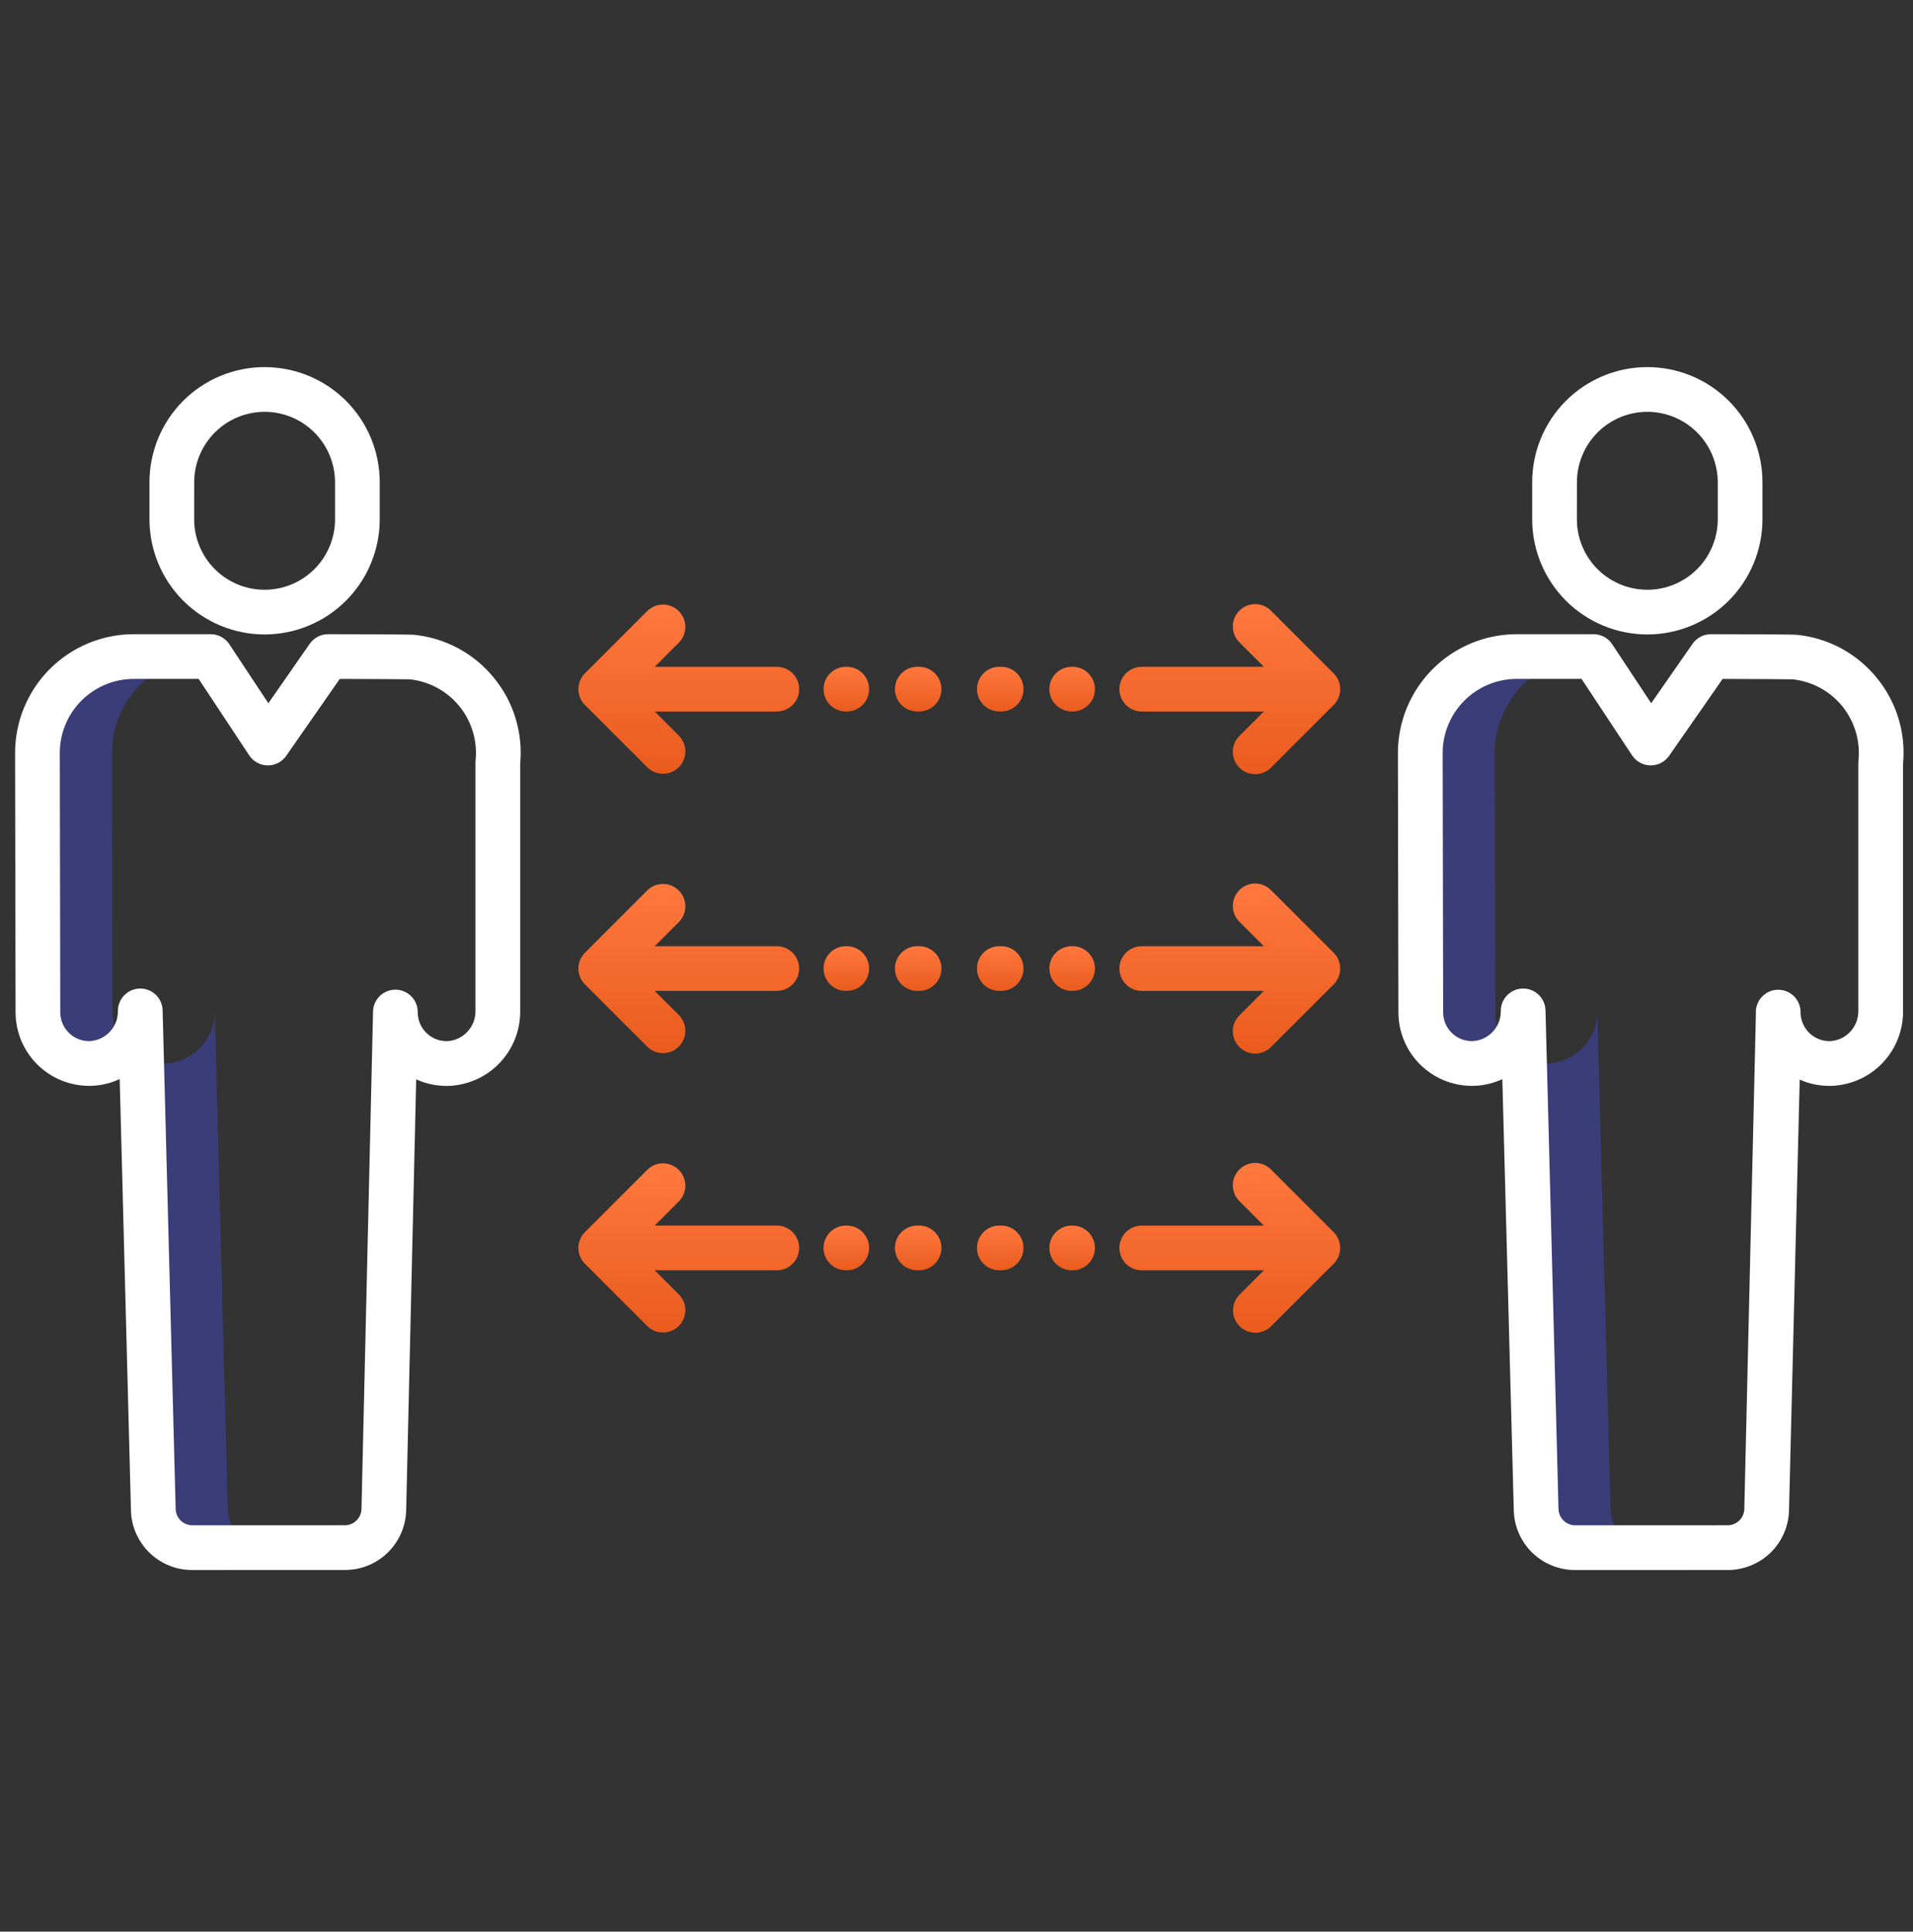
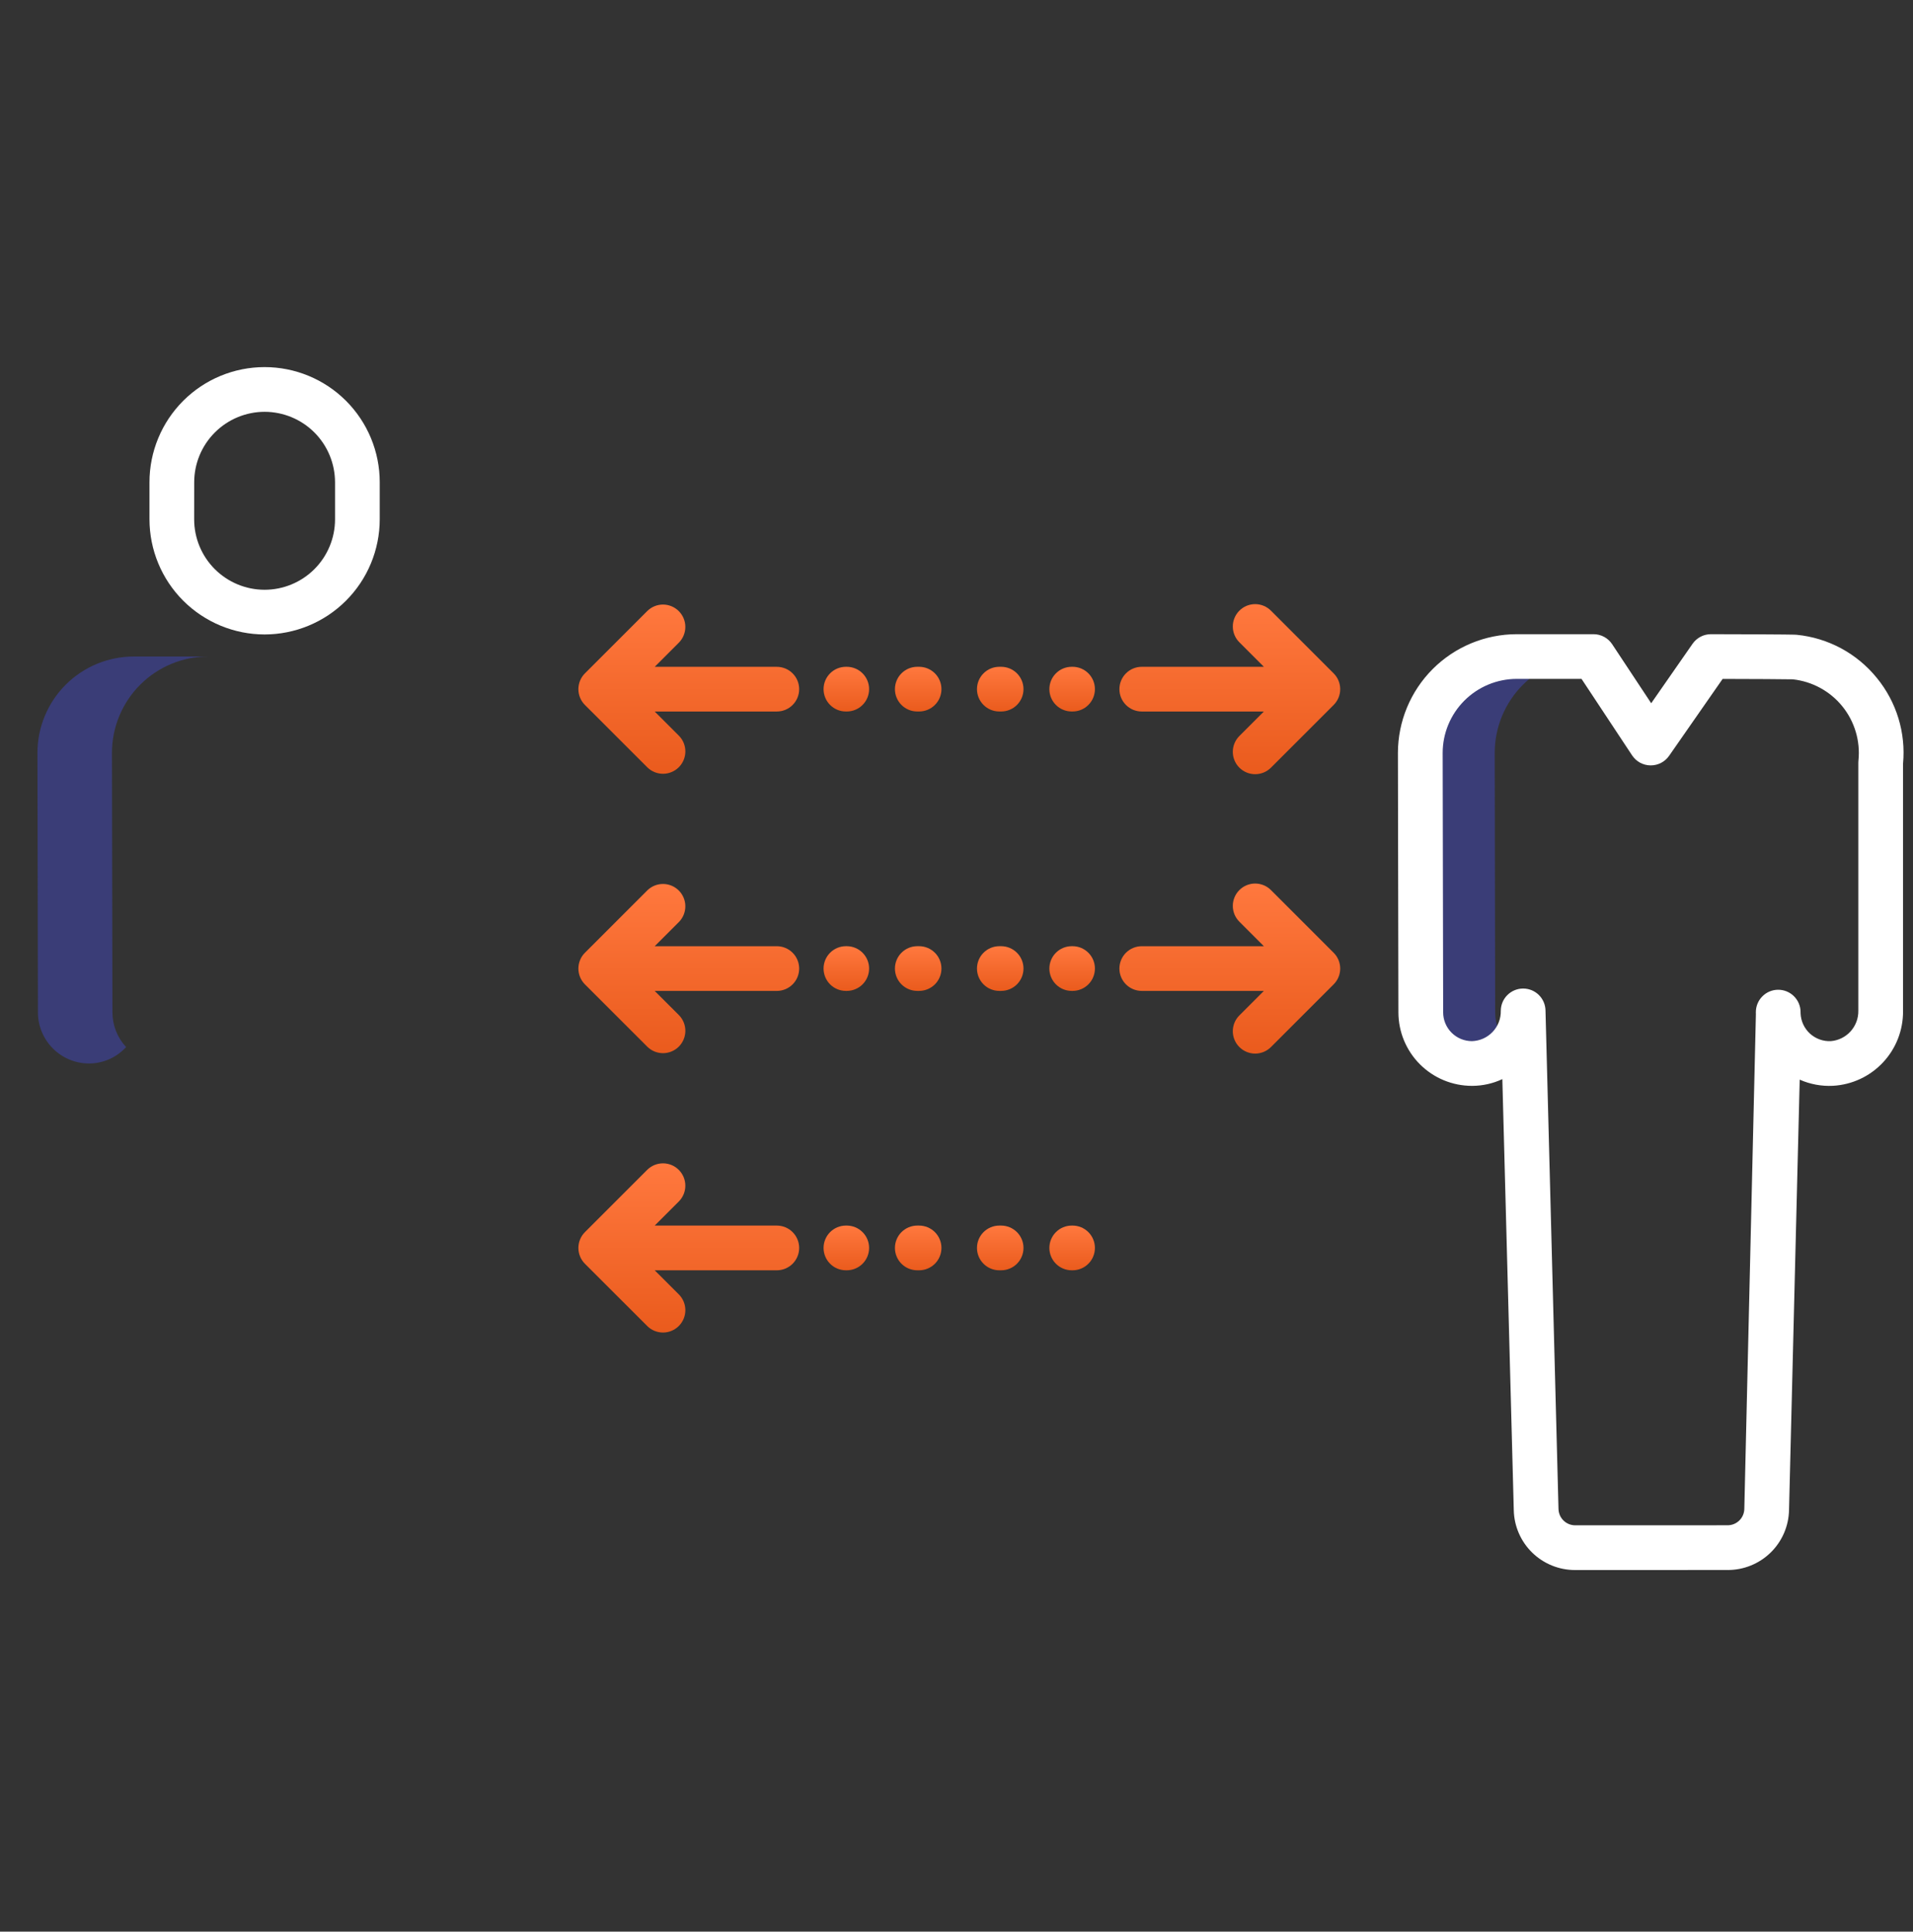
<svg xmlns="http://www.w3.org/2000/svg" width="102" height="103" viewBox="0 0 102 103" fill="none">
  <rect x="0" y="0" width="102" height="103" fill="#333333" stroke="none" />
  <g clip-path="url(#clip0_1_38271)">
-     <path d="M85.874 80.496L85.197 54.969L85.181 53.904C85.187 54.631 84.909 55.332 84.404 55.857C83.9 56.381 83.21 56.687 82.483 56.709H82.451C82.039 56.708 81.633 56.614 81.263 56.433L81.901 80.496C81.915 81.04 82.141 81.556 82.531 81.935C82.921 82.314 83.443 82.525 83.987 82.524H87.94C87.4 82.52 86.882 82.306 86.497 81.928C86.111 81.55 85.888 81.036 85.874 80.496Z" fill="#3A3D77" />
    <path d="M79.697 40.148C79.697 38.784 80.238 37.477 81.202 36.513C82.166 35.549 83.474 35.007 84.837 35.007H80.865C79.501 35.007 78.194 35.549 77.23 36.513C76.266 37.477 75.724 38.784 75.724 40.148C75.724 40.32 75.749 53.979 75.749 53.979C75.75 54.703 76.037 55.397 76.549 55.909C77.061 56.421 77.755 56.708 78.479 56.708H78.511C78.877 56.703 79.238 56.622 79.572 56.471C79.906 56.321 80.206 56.103 80.452 55.832C79.983 55.329 79.722 54.667 79.722 53.979C79.722 53.979 79.697 40.32 79.697 40.148Z" fill="#3A3D77" />
-     <path d="M12.145 80.496L11.452 53.904C11.459 54.632 11.181 55.333 10.676 55.857C10.172 56.382 9.482 56.687 8.755 56.709H8.725C8.316 56.708 7.913 56.616 7.545 56.438L8.173 80.496C8.188 81.04 8.414 81.556 8.804 81.935C9.194 82.314 9.717 82.525 10.26 82.524H14.213C13.673 82.52 13.156 82.306 12.77 81.928C12.384 81.549 12.16 81.036 12.145 80.496Z" fill="#3A3D77" />
    <path d="M5.969 40.148C5.969 39.473 6.102 38.804 6.36 38.181C6.618 37.557 6.996 36.99 7.474 36.513C7.951 36.035 8.517 35.657 9.141 35.398C9.765 35.14 10.433 35.007 11.108 35.007H7.135C6.46 35.007 5.792 35.14 5.168 35.398C4.545 35.657 3.978 36.035 3.501 36.513C3.024 36.99 2.645 37.557 2.387 38.181C2.129 38.804 1.996 39.473 1.996 40.148C1.996 40.32 2.022 53.979 2.022 53.979C2.022 54.337 2.092 54.692 2.23 55.024C2.367 55.355 2.568 55.656 2.821 55.909C3.075 56.163 3.376 56.364 3.707 56.501C4.038 56.638 4.393 56.708 4.751 56.708H4.781C5.148 56.703 5.509 56.622 5.843 56.472C6.178 56.321 6.477 56.103 6.724 55.832C6.255 55.329 5.995 54.667 5.995 53.979C5.995 53.979 5.969 40.32 5.969 40.148Z" fill="#3A3D77" />
    <path d="M49.005 50.454H48.909C48.593 50.454 48.29 50.58 48.066 50.803C47.843 51.026 47.717 51.33 47.717 51.646C47.717 51.962 47.843 52.265 48.066 52.489C48.29 52.712 48.593 52.838 48.909 52.838H49.005C49.321 52.838 49.624 52.712 49.848 52.489C50.072 52.265 50.197 51.962 50.197 51.646C50.197 51.33 50.072 51.026 49.848 50.803C49.624 50.58 49.321 50.454 49.005 50.454Z" fill="url(#paint0_linear_1_38271)" />
    <path d="M45.149 50.454H45.103C44.787 50.454 44.484 50.58 44.261 50.803C44.037 51.026 43.912 51.33 43.912 51.646C43.912 51.962 44.037 52.265 44.261 52.489C44.484 52.712 44.787 52.838 45.103 52.838H45.149C45.465 52.838 45.768 52.712 45.991 52.489C46.215 52.265 46.34 51.962 46.34 51.646C46.34 51.33 46.215 51.026 45.991 50.803C45.768 50.58 45.465 50.454 45.149 50.454Z" fill="url(#paint1_linear_1_38271)" />
    <path d="M41.419 50.455H34.908L36.204 49.159C36.423 48.934 36.544 48.633 36.542 48.319C36.54 48.006 36.414 47.706 36.193 47.485C35.971 47.263 35.672 47.138 35.358 47.136C35.045 47.133 34.743 47.255 34.519 47.473L31.188 50.804C31.077 50.914 30.989 51.046 30.93 51.191C30.87 51.335 30.839 51.49 30.839 51.647C30.839 51.803 30.87 51.958 30.93 52.103C30.989 52.247 31.077 52.379 31.188 52.489L34.52 55.82C34.744 56.039 35.046 56.16 35.359 56.158C35.672 56.156 35.972 56.03 36.194 55.809C36.415 55.587 36.541 55.287 36.543 54.974C36.545 54.661 36.424 54.359 36.205 54.135L34.908 52.839H41.419C41.736 52.839 42.039 52.713 42.262 52.489C42.486 52.266 42.611 51.963 42.611 51.647C42.611 51.331 42.486 51.027 42.262 50.804C42.039 50.58 41.736 50.455 41.419 50.455Z" fill="url(#paint2_linear_1_38271)" />
    <path d="M71.109 50.804L67.778 47.473C67.668 47.36 67.537 47.27 67.392 47.208C67.246 47.146 67.09 47.114 66.933 47.112C66.775 47.111 66.618 47.142 66.472 47.202C66.326 47.262 66.193 47.35 66.082 47.462C65.97 47.573 65.882 47.706 65.822 47.852C65.762 47.998 65.731 48.155 65.733 48.312C65.734 48.47 65.766 48.627 65.828 48.772C65.89 48.917 65.98 49.048 66.093 49.159L67.389 50.455H60.878C60.562 50.455 60.259 50.58 60.035 50.804C59.812 51.027 59.686 51.331 59.686 51.647C59.686 51.963 59.812 52.266 60.035 52.489C60.259 52.713 60.562 52.838 60.878 52.838H67.389L66.093 54.135C65.98 54.245 65.89 54.376 65.828 54.521C65.766 54.667 65.734 54.823 65.733 54.981C65.731 55.138 65.762 55.295 65.822 55.441C65.882 55.587 65.97 55.72 66.082 55.831C66.193 55.943 66.326 56.031 66.472 56.091C66.618 56.151 66.775 56.182 66.933 56.181C67.09 56.179 67.246 56.147 67.392 56.085C67.537 56.023 67.668 55.933 67.778 55.82L71.109 52.489C71.22 52.379 71.308 52.247 71.368 52.103C71.428 51.958 71.459 51.803 71.459 51.647C71.459 51.49 71.428 51.335 71.368 51.19C71.308 51.046 71.22 50.914 71.109 50.804Z" fill="url(#paint3_linear_1_38271)" />
    <path d="M53.38 50.454H53.284C52.968 50.454 52.664 50.58 52.441 50.803C52.217 51.026 52.092 51.33 52.092 51.646C52.092 51.962 52.217 52.265 52.441 52.489C52.664 52.712 52.968 52.838 53.284 52.838H53.38C53.696 52.838 53.999 52.712 54.223 52.489C54.446 52.265 54.572 51.962 54.572 51.646C54.572 51.33 54.446 51.026 54.223 50.803C53.999 50.58 53.696 50.454 53.38 50.454Z" fill="url(#paint4_linear_1_38271)" />
    <path d="M57.189 50.454H57.144C56.827 50.454 56.524 50.58 56.301 50.803C56.077 51.026 55.952 51.33 55.952 51.646C55.952 51.962 56.077 52.265 56.301 52.489C56.524 52.712 56.827 52.838 57.144 52.838H57.189C57.505 52.838 57.808 52.712 58.031 52.489C58.255 52.265 58.38 51.962 58.38 51.646C58.38 51.33 58.255 51.026 58.031 50.803C57.808 50.58 57.505 50.454 57.189 50.454H57.189Z" fill="url(#paint5_linear_1_38271)" />
    <path d="M49.005 35.556H48.909C48.593 35.556 48.29 35.681 48.066 35.905C47.843 36.128 47.717 36.431 47.717 36.748C47.717 37.064 47.843 37.367 48.066 37.59C48.29 37.814 48.593 37.939 48.909 37.939H49.005C49.321 37.939 49.624 37.814 49.848 37.59C50.072 37.367 50.197 37.064 50.197 36.748C50.197 36.431 50.072 36.128 49.848 35.905C49.624 35.681 49.321 35.556 49.005 35.556Z" fill="url(#paint6_linear_1_38271)" />
    <path d="M45.149 35.556H45.103C44.787 35.556 44.484 35.681 44.261 35.905C44.037 36.128 43.912 36.431 43.912 36.748C43.912 37.064 44.037 37.367 44.261 37.59C44.484 37.814 44.787 37.939 45.103 37.939H45.149C45.465 37.939 45.768 37.814 45.991 37.59C46.215 37.367 46.34 37.064 46.34 36.748C46.34 36.431 46.215 36.128 45.991 35.905C45.768 35.681 45.465 35.556 45.149 35.556Z" fill="url(#paint7_linear_1_38271)" />
    <path d="M41.419 35.557H34.908L36.204 34.261C36.423 34.036 36.544 33.734 36.542 33.421C36.54 33.108 36.414 32.808 36.193 32.587C35.971 32.365 35.672 32.24 35.358 32.237C35.045 32.235 34.743 32.357 34.519 32.575L31.188 35.906C31.077 36.016 30.989 36.148 30.93 36.292C30.87 36.437 30.839 36.592 30.839 36.749C30.839 36.905 30.87 37.06 30.93 37.205C30.989 37.349 31.077 37.481 31.188 37.591L34.52 40.922C34.744 41.141 35.046 41.262 35.359 41.26C35.672 41.258 35.972 41.132 36.194 40.911C36.415 40.689 36.541 40.389 36.543 40.076C36.545 39.763 36.424 39.461 36.205 39.237L34.908 37.94H41.419C41.736 37.94 42.039 37.815 42.262 37.591C42.486 37.368 42.611 37.065 42.611 36.749C42.611 36.432 42.486 36.129 42.262 35.906C42.039 35.682 41.736 35.557 41.419 35.557Z" fill="url(#paint8_linear_1_38271)" />
    <path d="M71.109 35.906L67.778 32.575C67.668 32.462 67.537 32.372 67.392 32.31C67.246 32.248 67.09 32.215 66.933 32.214C66.775 32.213 66.618 32.244 66.472 32.303C66.326 32.363 66.193 32.452 66.082 32.563C65.97 32.675 65.882 32.808 65.822 32.954C65.762 33.1 65.731 33.256 65.733 33.414C65.734 33.572 65.766 33.728 65.828 33.873C65.89 34.019 65.98 34.15 66.093 34.26L67.389 35.556H60.878C60.562 35.556 60.259 35.682 60.035 35.906C59.812 36.129 59.686 36.432 59.686 36.748C59.686 37.064 59.812 37.368 60.035 37.591C60.259 37.815 60.562 37.94 60.878 37.94H67.389L66.093 39.236C65.98 39.346 65.89 39.478 65.828 39.623C65.766 39.768 65.734 39.925 65.733 40.082C65.731 40.24 65.762 40.397 65.822 40.543C65.882 40.689 65.97 40.822 66.082 40.933C66.193 41.045 66.326 41.133 66.472 41.193C66.618 41.253 66.775 41.283 66.933 41.282C67.09 41.281 67.246 41.249 67.392 41.187C67.537 41.125 67.668 41.035 67.778 40.922L71.109 37.591C71.22 37.48 71.308 37.349 71.368 37.205C71.428 37.06 71.459 36.905 71.459 36.748C71.459 36.592 71.428 36.437 71.368 36.292C71.308 36.148 71.22 36.016 71.109 35.906Z" fill="url(#paint9_linear_1_38271)" />
    <path d="M53.38 35.556H53.284C52.968 35.556 52.664 35.681 52.441 35.905C52.217 36.128 52.092 36.431 52.092 36.748C52.092 37.064 52.217 37.367 52.441 37.59C52.664 37.814 52.968 37.939 53.284 37.939H53.38C53.696 37.939 53.999 37.814 54.223 37.59C54.446 37.367 54.572 37.064 54.572 36.748C54.572 36.431 54.446 36.128 54.223 35.905C53.999 35.681 53.696 35.556 53.38 35.556Z" fill="url(#paint10_linear_1_38271)" />
    <path d="M57.189 35.556H57.144C56.827 35.556 56.524 35.681 56.301 35.905C56.077 36.128 55.952 36.431 55.952 36.748C55.952 37.064 56.077 37.367 56.301 37.59C56.524 37.814 56.827 37.939 57.144 37.939H57.189C57.505 37.939 57.808 37.814 58.031 37.59C58.255 37.367 58.38 37.064 58.38 36.748C58.38 36.431 58.255 36.128 58.031 35.905C57.808 35.681 57.505 35.556 57.189 35.556H57.189Z" fill="url(#paint11_linear_1_38271)" />
    <path d="M49.005 65.352H48.909C48.593 65.352 48.29 65.478 48.066 65.701C47.843 65.925 47.717 66.228 47.717 66.544C47.717 66.86 47.843 67.163 48.066 67.387C48.29 67.61 48.593 67.736 48.909 67.736H49.005C49.321 67.736 49.624 67.61 49.848 67.387C50.072 67.163 50.197 66.86 50.197 66.544C50.197 66.228 50.072 65.925 49.848 65.701C49.624 65.478 49.321 65.352 49.005 65.352Z" fill="url(#paint12_linear_1_38271)" />
    <path d="M45.149 65.352H45.103C44.787 65.352 44.484 65.478 44.261 65.701C44.037 65.925 43.912 66.228 43.912 66.544C43.912 66.86 44.037 67.163 44.261 67.387C44.484 67.61 44.787 67.736 45.103 67.736H45.149C45.465 67.736 45.768 67.61 45.991 67.387C46.215 67.163 46.34 66.86 46.34 66.544C46.34 66.228 46.215 65.925 45.991 65.701C45.768 65.478 45.465 65.352 45.149 65.352Z" fill="url(#paint13_linear_1_38271)" />
    <path d="M41.419 65.352H34.908L36.204 64.056C36.423 63.831 36.544 63.53 36.542 63.217C36.54 62.903 36.414 62.603 36.193 62.382C35.971 62.16 35.672 62.035 35.358 62.033C35.045 62.031 34.743 62.152 34.519 62.37L31.188 65.701C31.077 65.812 30.989 65.943 30.93 66.088C30.87 66.232 30.839 66.387 30.839 66.544C30.839 66.7 30.87 66.855 30.93 67C30.989 67.145 31.077 67.276 31.188 67.387L34.52 70.717C34.744 70.936 35.046 71.057 35.359 71.055C35.672 71.053 35.972 70.927 36.194 70.706C36.415 70.484 36.541 70.184 36.543 69.871C36.545 69.558 36.424 69.256 36.205 69.032L34.908 67.736H41.419C41.736 67.736 42.039 67.61 42.262 67.387C42.486 67.163 42.611 66.86 42.611 66.544C42.611 66.228 42.486 65.925 42.262 65.701C42.039 65.478 41.736 65.352 41.419 65.352Z" fill="url(#paint14_linear_1_38271)" />
-     <path d="M66.093 70.718C66.317 70.942 66.62 71.067 66.936 71.067C67.252 71.067 67.555 70.942 67.778 70.718L71.109 67.388C71.22 67.277 71.308 67.145 71.368 67.001C71.428 66.856 71.459 66.701 71.459 66.545C71.459 66.388 71.428 66.233 71.368 66.089C71.308 65.944 71.22 65.813 71.109 65.702L67.778 62.371C67.668 62.258 67.537 62.168 67.392 62.106C67.246 62.044 67.09 62.012 66.933 62.011C66.775 62.01 66.618 62.04 66.472 62.1C66.326 62.16 66.193 62.248 66.082 62.36C65.97 62.471 65.882 62.604 65.822 62.75C65.762 62.896 65.731 63.053 65.733 63.211C65.734 63.369 65.766 63.525 65.828 63.67C65.89 63.815 65.98 63.947 66.093 64.057L67.389 65.353H60.878C60.562 65.353 60.259 65.478 60.035 65.702C59.812 65.925 59.686 66.229 59.686 66.545C59.686 66.861 59.812 67.164 60.035 67.388C60.259 67.611 60.562 67.737 60.878 67.737H67.389L66.093 69.033C65.87 69.256 65.744 69.559 65.744 69.876C65.744 70.192 65.87 70.495 66.093 70.718Z" fill="url(#paint15_linear_1_38271)" />
    <path d="M53.38 65.352H53.284C52.968 65.352 52.664 65.478 52.441 65.701C52.217 65.925 52.092 66.228 52.092 66.544C52.092 66.86 52.217 67.163 52.441 67.387C52.664 67.61 52.968 67.736 53.284 67.736H53.38C53.696 67.736 53.999 67.61 54.223 67.387C54.446 67.163 54.572 66.86 54.572 66.544C54.572 66.228 54.446 65.925 54.223 65.701C53.999 65.478 53.696 65.352 53.38 65.352Z" fill="url(#paint16_linear_1_38271)" />
    <path d="M57.189 65.352H57.144C56.827 65.352 56.524 65.478 56.301 65.701C56.077 65.925 55.952 66.228 55.952 66.544C55.952 66.86 56.077 67.163 56.301 67.387C56.524 67.61 56.827 67.736 57.144 67.736H57.189C57.505 67.736 57.808 67.61 58.031 67.387C58.255 67.163 58.38 66.86 58.38 66.544C58.38 66.228 58.255 65.925 58.031 65.701C57.808 65.478 57.505 65.352 57.189 65.352H57.189Z" fill="url(#paint17_linear_1_38271)" />
-     <path d="M87.835 33.831C89.463 33.829 91.023 33.182 92.173 32.031C93.324 30.881 93.971 29.32 93.973 27.693V25.714C93.973 24.086 93.327 22.524 92.175 21.373C91.024 20.222 89.463 19.575 87.835 19.575C86.207 19.575 84.645 20.222 83.494 21.373C82.343 22.524 81.696 24.086 81.696 25.714V27.693C81.698 29.321 82.345 30.881 83.496 32.032C84.647 33.182 86.208 33.83 87.835 33.831ZM84.081 25.713C84.082 24.718 84.478 23.764 85.182 23.06C85.886 22.356 86.84 21.96 87.835 21.959C88.831 21.96 89.785 22.356 90.489 23.06C91.192 23.764 91.588 24.718 91.59 25.713V27.692C91.59 28.688 91.194 29.643 90.49 30.348C89.786 31.052 88.831 31.448 87.835 31.448C86.839 31.448 85.883 31.052 85.179 30.348C84.475 29.643 84.079 28.688 84.079 27.692L84.081 25.713Z" fill="white" />
    <path d="M100.069 36.146C99.544 35.5 98.897 34.964 98.165 34.57C97.433 34.176 96.629 33.931 95.801 33.849C95.733 33.842 95.571 33.826 91.228 33.817H91.226C91.034 33.817 90.844 33.863 90.674 33.952C90.504 34.041 90.357 34.17 90.247 34.328L88.041 37.499L85.96 34.352C85.851 34.187 85.704 34.053 85.53 33.959C85.357 33.866 85.163 33.817 84.966 33.817H80.868C79.189 33.819 77.58 34.487 76.393 35.673C75.206 36.86 74.538 38.47 74.536 40.148C74.536 40.321 74.561 53.426 74.562 53.981C74.563 55.021 74.976 56.018 75.711 56.753C76.446 57.488 77.444 57.901 78.483 57.901H78.484H78.528C79.073 57.895 79.611 57.773 80.104 57.542L80.714 80.53C80.733 81.385 81.087 82.198 81.7 82.795C82.314 83.391 83.136 83.723 83.992 83.719H83.993L92.113 83.717C92.969 83.721 93.793 83.388 94.407 82.79C95.02 82.192 95.373 81.377 95.39 80.52L95.959 57.57C96.517 57.817 97.125 57.929 97.734 57.898C98.752 57.841 99.707 57.394 100.403 56.649C101.099 55.905 101.48 54.921 101.469 53.902V40.724C101.624 39.073 101.121 37.428 100.069 36.146ZM99.091 40.547C99.087 40.586 99.085 40.626 99.085 40.666V53.901C99.091 54.305 98.943 54.697 98.671 54.997C98.399 55.297 98.024 55.482 97.621 55.516C97.418 55.526 97.214 55.495 97.023 55.426C96.831 55.357 96.656 55.251 96.505 55.114C96.355 54.976 96.234 54.81 96.148 54.626C96.063 54.441 96.014 54.242 96.006 54.038L96.005 53.959C96.003 53.643 95.874 53.34 95.649 53.119C95.424 52.897 95.12 52.774 94.803 52.777C94.487 52.779 94.185 52.907 93.964 53.133C93.742 53.358 93.619 53.663 93.621 53.979C93.621 54.017 93.621 54.055 93.623 54.093L93.006 80.46C93.001 80.693 92.905 80.916 92.738 81.079C92.57 81.242 92.346 81.333 92.112 81.332L83.992 81.334C83.759 81.335 83.535 81.244 83.368 81.082C83.2 80.919 83.104 80.698 83.098 80.464L82.405 53.886C82.4 53.573 82.273 53.275 82.05 53.055C81.826 52.835 81.526 52.712 81.213 52.712H81.204C80.889 52.715 80.589 52.841 80.367 53.065C80.145 53.288 80.021 53.59 80.021 53.904C80.029 54.321 79.872 54.724 79.584 55.026C79.296 55.328 78.902 55.504 78.485 55.517C78.283 55.517 78.083 55.477 77.896 55.4C77.71 55.323 77.54 55.209 77.397 55.066C77.255 54.924 77.142 54.754 77.064 54.567C76.987 54.381 76.948 54.181 76.948 53.979C76.948 53.842 76.922 40.318 76.922 40.148C76.923 39.102 77.34 38.098 78.08 37.358C78.82 36.618 79.823 36.202 80.87 36.2H84.326L87.023 40.279C87.13 40.441 87.276 40.575 87.446 40.668C87.617 40.761 87.808 40.811 88.003 40.813H88.017C88.209 40.813 88.398 40.767 88.569 40.678C88.739 40.589 88.885 40.46 88.995 40.303L91.849 36.202C93.355 36.206 95.296 36.214 95.59 36.224C96.626 36.336 97.576 36.853 98.232 37.663C98.888 38.473 99.197 39.51 99.092 40.547L99.091 40.547Z" fill="white" />
    <path d="M14.109 33.831C15.737 33.829 17.297 33.182 18.447 32.031C19.598 30.881 20.245 29.32 20.247 27.693V25.714C20.247 24.086 19.601 22.525 18.449 21.373C17.298 20.222 15.737 19.575 14.109 19.575C12.48 19.575 10.919 20.222 9.768 21.373C8.617 22.525 7.97 24.086 7.97 25.714V27.693C7.972 29.321 8.619 30.881 9.77 32.032C10.921 33.182 12.482 33.83 14.109 33.831ZM10.355 25.713C10.356 24.718 10.752 23.764 11.456 23.06C12.16 22.357 13.114 21.96 14.109 21.959C15.105 21.96 16.059 22.357 16.763 23.06C17.466 23.764 17.862 24.718 17.864 25.713V27.693C17.864 28.689 17.468 29.644 16.764 30.348C16.06 31.052 15.104 31.448 14.109 31.448C13.113 31.448 12.158 31.052 11.453 30.348C10.749 29.644 10.353 28.689 10.353 27.693L10.355 25.713Z" fill="white" />
-     <path d="M26.337 36.146C25.812 35.5 25.165 34.964 24.433 34.57C23.7 34.176 22.897 33.931 22.069 33.849C22 33.842 21.839 33.826 17.496 33.817H17.493C17.301 33.817 17.112 33.863 16.942 33.952C16.771 34.041 16.625 34.17 16.515 34.328L14.309 37.499L12.227 34.352C12.119 34.187 11.972 34.053 11.798 33.959C11.625 33.866 11.431 33.817 11.234 33.817H7.137C5.457 33.817 3.847 34.484 2.659 35.671C1.472 36.859 0.804 38.469 0.804 40.148C0.804 40.322 0.83 53.982 0.83 53.981C0.832 55.021 1.245 56.017 1.98 56.752C2.715 57.487 3.711 57.9 4.751 57.901H4.752H4.796C5.344 57.895 5.886 57.771 6.382 57.537L6.982 80.529C7 81.384 7.355 82.198 7.968 82.794C8.581 83.391 9.404 83.723 10.259 83.718L18.38 83.716C19.236 83.721 20.061 83.388 20.674 82.789C21.287 82.191 21.64 81.375 21.657 80.518L22.191 57.555C22.758 57.813 23.379 57.931 24.001 57.899C25.018 57.842 25.974 57.394 26.67 56.65C27.365 55.905 27.747 54.921 27.736 53.903V40.724C27.891 39.073 27.388 37.428 26.337 36.146ZM25.358 40.547C25.355 40.587 25.352 40.626 25.352 40.666V53.901C25.358 54.305 25.211 54.697 24.939 54.997C24.667 55.297 24.292 55.482 23.889 55.516C23.68 55.526 23.472 55.494 23.277 55.422C23.081 55.349 22.902 55.237 22.751 55.093C22.6 54.95 22.48 54.777 22.398 54.585C22.316 54.393 22.273 54.187 22.273 53.978C22.277 53.662 22.155 53.358 21.934 53.131C21.713 52.905 21.411 52.776 21.095 52.773C20.779 52.769 20.474 52.891 20.248 53.112C20.022 53.333 19.893 53.635 19.89 53.951L19.274 80.459C19.269 80.693 19.173 80.915 19.006 81.078C18.838 81.242 18.614 81.332 18.38 81.332L10.26 81.334C10.027 81.335 9.803 81.244 9.635 81.082C9.468 80.919 9.372 80.698 9.366 80.465L8.671 53.873C8.663 53.563 8.534 53.267 8.311 53.05C8.089 52.834 7.79 52.712 7.479 52.712H7.463C7.15 52.717 6.851 52.844 6.631 53.067C6.41 53.29 6.287 53.591 6.287 53.904C6.294 54.321 6.137 54.724 5.85 55.026C5.562 55.328 5.168 55.505 4.751 55.517C4.343 55.517 3.952 55.355 3.664 55.066C3.376 54.778 3.214 54.387 3.214 53.979C3.214 53.979 3.188 40.322 3.188 40.148C3.188 39.101 3.604 38.097 4.344 37.357C5.085 36.617 6.089 36.201 7.136 36.201H10.592L13.289 40.279C13.396 40.441 13.542 40.575 13.713 40.668C13.883 40.761 14.074 40.811 14.269 40.814H14.283C14.475 40.814 14.665 40.767 14.835 40.678C15.005 40.589 15.152 40.461 15.261 40.303L18.115 36.202C19.621 36.206 21.562 36.214 21.856 36.224C22.892 36.336 23.842 36.853 24.498 37.663C25.154 38.473 25.464 39.51 25.358 40.547Z" fill="white" />
  </g>
  <defs>
    <linearGradient id="paint0_linear_1_38271" x1="48.957" y1="50.454" x2="48.957" y2="52.838" gradientUnits="userSpaceOnUse">
      <stop stop-color="#FF783E" />
      <stop offset="1" stop-color="#EA5B1D" />
    </linearGradient>
    <linearGradient id="paint1_linear_1_38271" x1="45.126" y1="50.454" x2="45.126" y2="52.838" gradientUnits="userSpaceOnUse">
      <stop stop-color="#FF783E" />
      <stop offset="1" stop-color="#EA5B1D" />
    </linearGradient>
    <linearGradient id="paint2_linear_1_38271" x1="36.725" y1="47.136" x2="36.725" y2="56.158" gradientUnits="userSpaceOnUse">
      <stop stop-color="#FF783E" />
      <stop offset="1" stop-color="#EA5B1D" />
    </linearGradient>
    <linearGradient id="paint3_linear_1_38271" x1="65.572" y1="47.112" x2="65.572" y2="56.181" gradientUnits="userSpaceOnUse">
      <stop stop-color="#FF783E" />
      <stop offset="1" stop-color="#EA5B1D" />
    </linearGradient>
    <linearGradient id="paint4_linear_1_38271" x1="53.332" y1="50.454" x2="53.332" y2="52.838" gradientUnits="userSpaceOnUse">
      <stop stop-color="#FF783E" />
      <stop offset="1" stop-color="#EA5B1D" />
    </linearGradient>
    <linearGradient id="paint5_linear_1_38271" x1="57.166" y1="50.454" x2="57.166" y2="52.838" gradientUnits="userSpaceOnUse">
      <stop stop-color="#FF783E" />
      <stop offset="1" stop-color="#EA5B1D" />
    </linearGradient>
    <linearGradient id="paint6_linear_1_38271" x1="48.957" y1="35.556" x2="48.957" y2="37.939" gradientUnits="userSpaceOnUse">
      <stop stop-color="#FF783E" />
      <stop offset="1" stop-color="#EA5B1D" />
    </linearGradient>
    <linearGradient id="paint7_linear_1_38271" x1="45.126" y1="35.556" x2="45.126" y2="37.939" gradientUnits="userSpaceOnUse">
      <stop stop-color="#FF783E" />
      <stop offset="1" stop-color="#EA5B1D" />
    </linearGradient>
    <linearGradient id="paint8_linear_1_38271" x1="36.725" y1="32.237" x2="36.725" y2="41.26" gradientUnits="userSpaceOnUse">
      <stop stop-color="#FF783E" />
      <stop offset="1" stop-color="#EA5B1D" />
    </linearGradient>
    <linearGradient id="paint9_linear_1_38271" x1="65.572" y1="32.214" x2="65.572" y2="41.282" gradientUnits="userSpaceOnUse">
      <stop stop-color="#FF783E" />
      <stop offset="1" stop-color="#EA5B1D" />
    </linearGradient>
    <linearGradient id="paint10_linear_1_38271" x1="53.332" y1="35.556" x2="53.332" y2="37.939" gradientUnits="userSpaceOnUse">
      <stop stop-color="#FF783E" />
      <stop offset="1" stop-color="#EA5B1D" />
    </linearGradient>
    <linearGradient id="paint11_linear_1_38271" x1="57.166" y1="35.556" x2="57.166" y2="37.939" gradientUnits="userSpaceOnUse">
      <stop stop-color="#FF783E" />
      <stop offset="1" stop-color="#EA5B1D" />
    </linearGradient>
    <linearGradient id="paint12_linear_1_38271" x1="48.957" y1="65.352" x2="48.957" y2="67.736" gradientUnits="userSpaceOnUse">
      <stop stop-color="#FF783E" />
      <stop offset="1" stop-color="#EA5B1D" />
    </linearGradient>
    <linearGradient id="paint13_linear_1_38271" x1="45.126" y1="65.352" x2="45.126" y2="67.736" gradientUnits="userSpaceOnUse">
      <stop stop-color="#FF783E" />
      <stop offset="1" stop-color="#EA5B1D" />
    </linearGradient>
    <linearGradient id="paint14_linear_1_38271" x1="36.725" y1="62.033" x2="36.725" y2="71.055" gradientUnits="userSpaceOnUse">
      <stop stop-color="#FF783E" />
      <stop offset="1" stop-color="#EA5B1D" />
    </linearGradient>
    <linearGradient id="paint15_linear_1_38271" x1="65.572" y1="62.011" x2="65.572" y2="71.067" gradientUnits="userSpaceOnUse">
      <stop stop-color="#FF783E" />
      <stop offset="1" stop-color="#EA5B1D" />
    </linearGradient>
    <linearGradient id="paint16_linear_1_38271" x1="53.332" y1="65.352" x2="53.332" y2="67.736" gradientUnits="userSpaceOnUse">
      <stop stop-color="#FF783E" />
      <stop offset="1" stop-color="#EA5B1D" />
    </linearGradient>
    <linearGradient id="paint17_linear_1_38271" x1="57.166" y1="65.352" x2="57.166" y2="67.736" gradientUnits="userSpaceOnUse">
      <stop stop-color="#FF783E" />
      <stop offset="1" stop-color="#EA5B1D" />
    </linearGradient>
    <clipPath id="clip0_1_38271">
      <rect width="101.705" height="101.705" fill="white" transform="translate(0.294 0.794)" />
    </clipPath>
  </defs>
</svg>